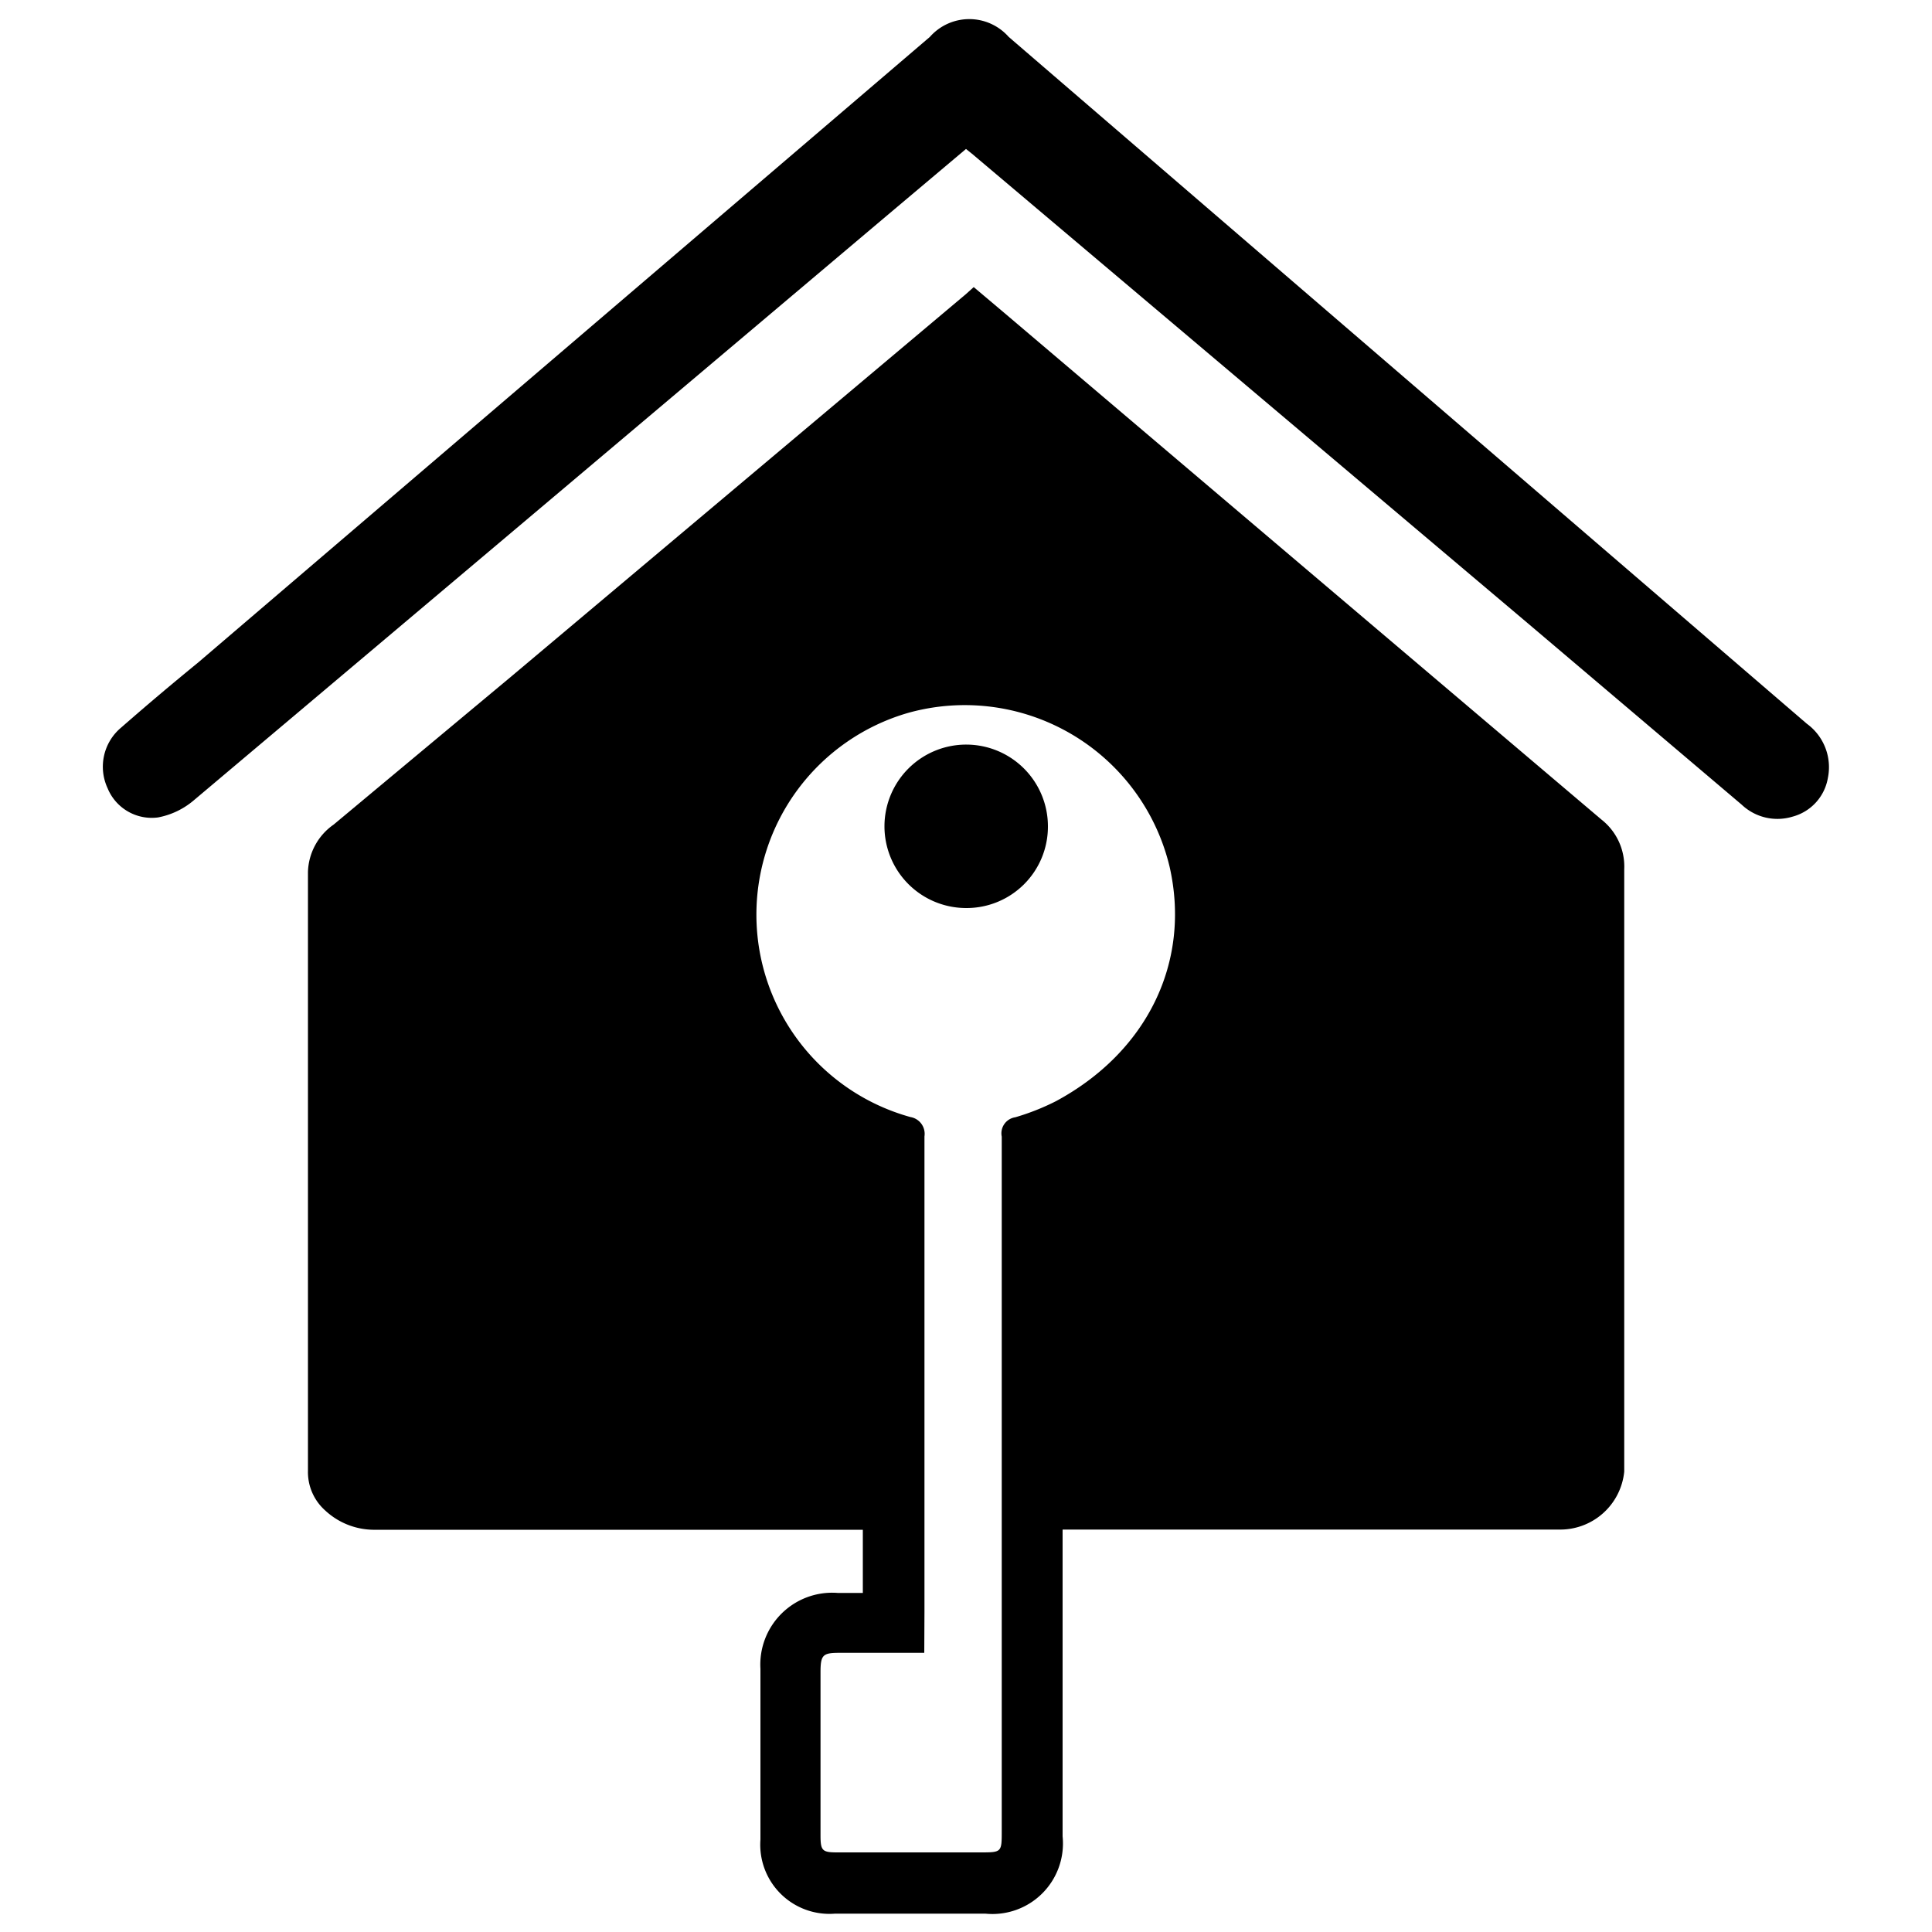
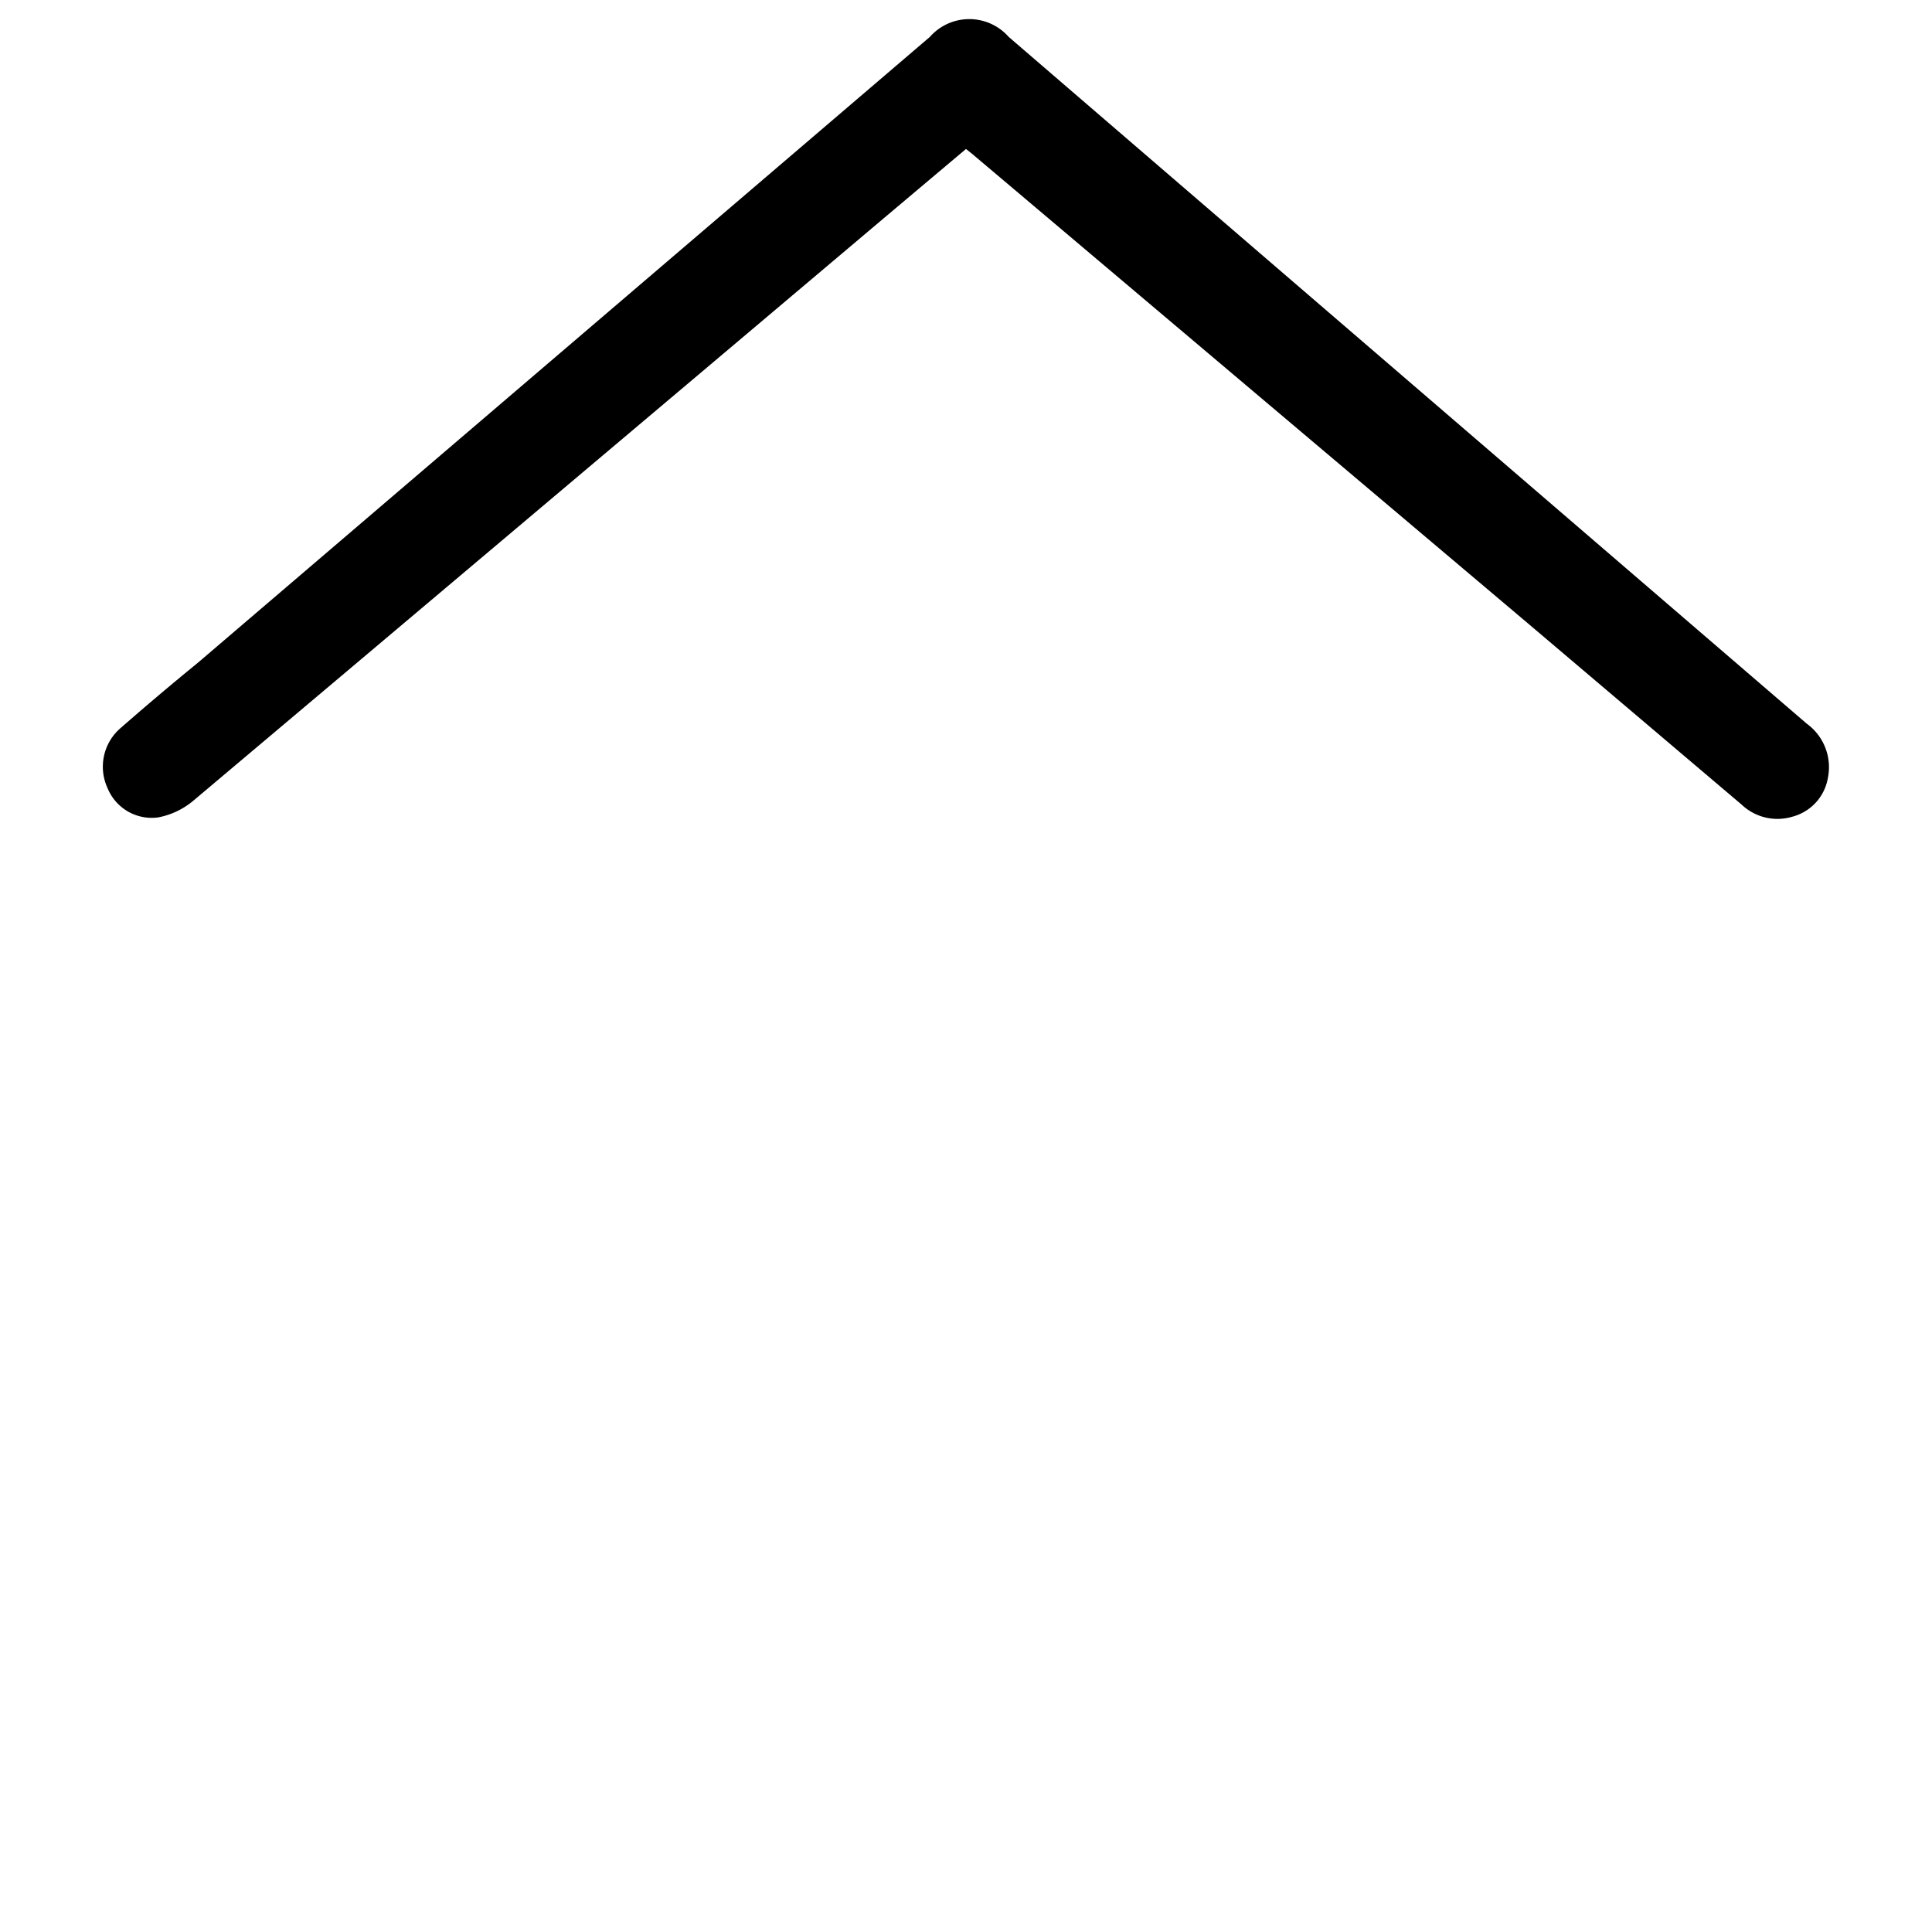
<svg xmlns="http://www.w3.org/2000/svg" id="Layer_1" data-name="Layer 1" viewBox="0 0 100 100">
-   <path d="M50.4,14.86,52,16.21Q67.44,29.32,82.89,42.42A3.09,3.09,0,0,1,84.07,45q0,15.59,0,31.17a3.33,3.33,0,0,1-3.37,3c-2,0-4.1,0-6.15,0H55V80c0,5,0,10,0,15.05a3.65,3.65,0,0,1-4,4H43.22a3.58,3.58,0,0,1-3.86-3.83c0-3,0-5.89,0-8.84a3.72,3.72,0,0,1,4-3.93c.41,0,.83,0,1.3,0V79.18H19.45a3.72,3.72,0,0,1-2.62-1,2.66,2.66,0,0,1-.89-2.06q0-15.48,0-31a3.1,3.1,0,0,1,1.33-2.44L26.48,35,50,15.22ZM47.84,85.55H43.47c-.87,0-1,.09-1,1V95c0,.79.09.88.86.88h7.4c1.12,0,1.12,0,1.12-1.12q0-18,0-35.93a.84.84,0,0,1,.7-1A12.15,12.15,0,0,0,54.65,57c4.74-2.55,7-7.22,5.89-12.13A10.9,10.9,0,0,0,47,36.9a10.87,10.87,0,0,0,.13,20.92.88.88,0,0,1,.72,1q0,12.28,0,24.58Z" />
  <path d="M50,7.71l-4,3.37Q28,26.28,10,41.45a4,4,0,0,1-1.82.86A2.47,2.47,0,0,1,5.57,40.8a2.64,2.64,0,0,1,.7-3.14c1.3-1.14,2.63-2.26,4-3.38L48.13,1.91a2.72,2.72,0,0,1,4.08,0Q72.87,19.7,93.52,37.46a2.78,2.78,0,0,1,1.09,2.81,2.51,2.51,0,0,1-1.83,2,2.69,2.69,0,0,1-2.63-.62L79.09,32.27,50.36,8Z" />
-   <path d="M50,47a4.23,4.23,0,1,1,4.24-4.21A4.21,4.21,0,0,1,50,47Z" />
</svg>